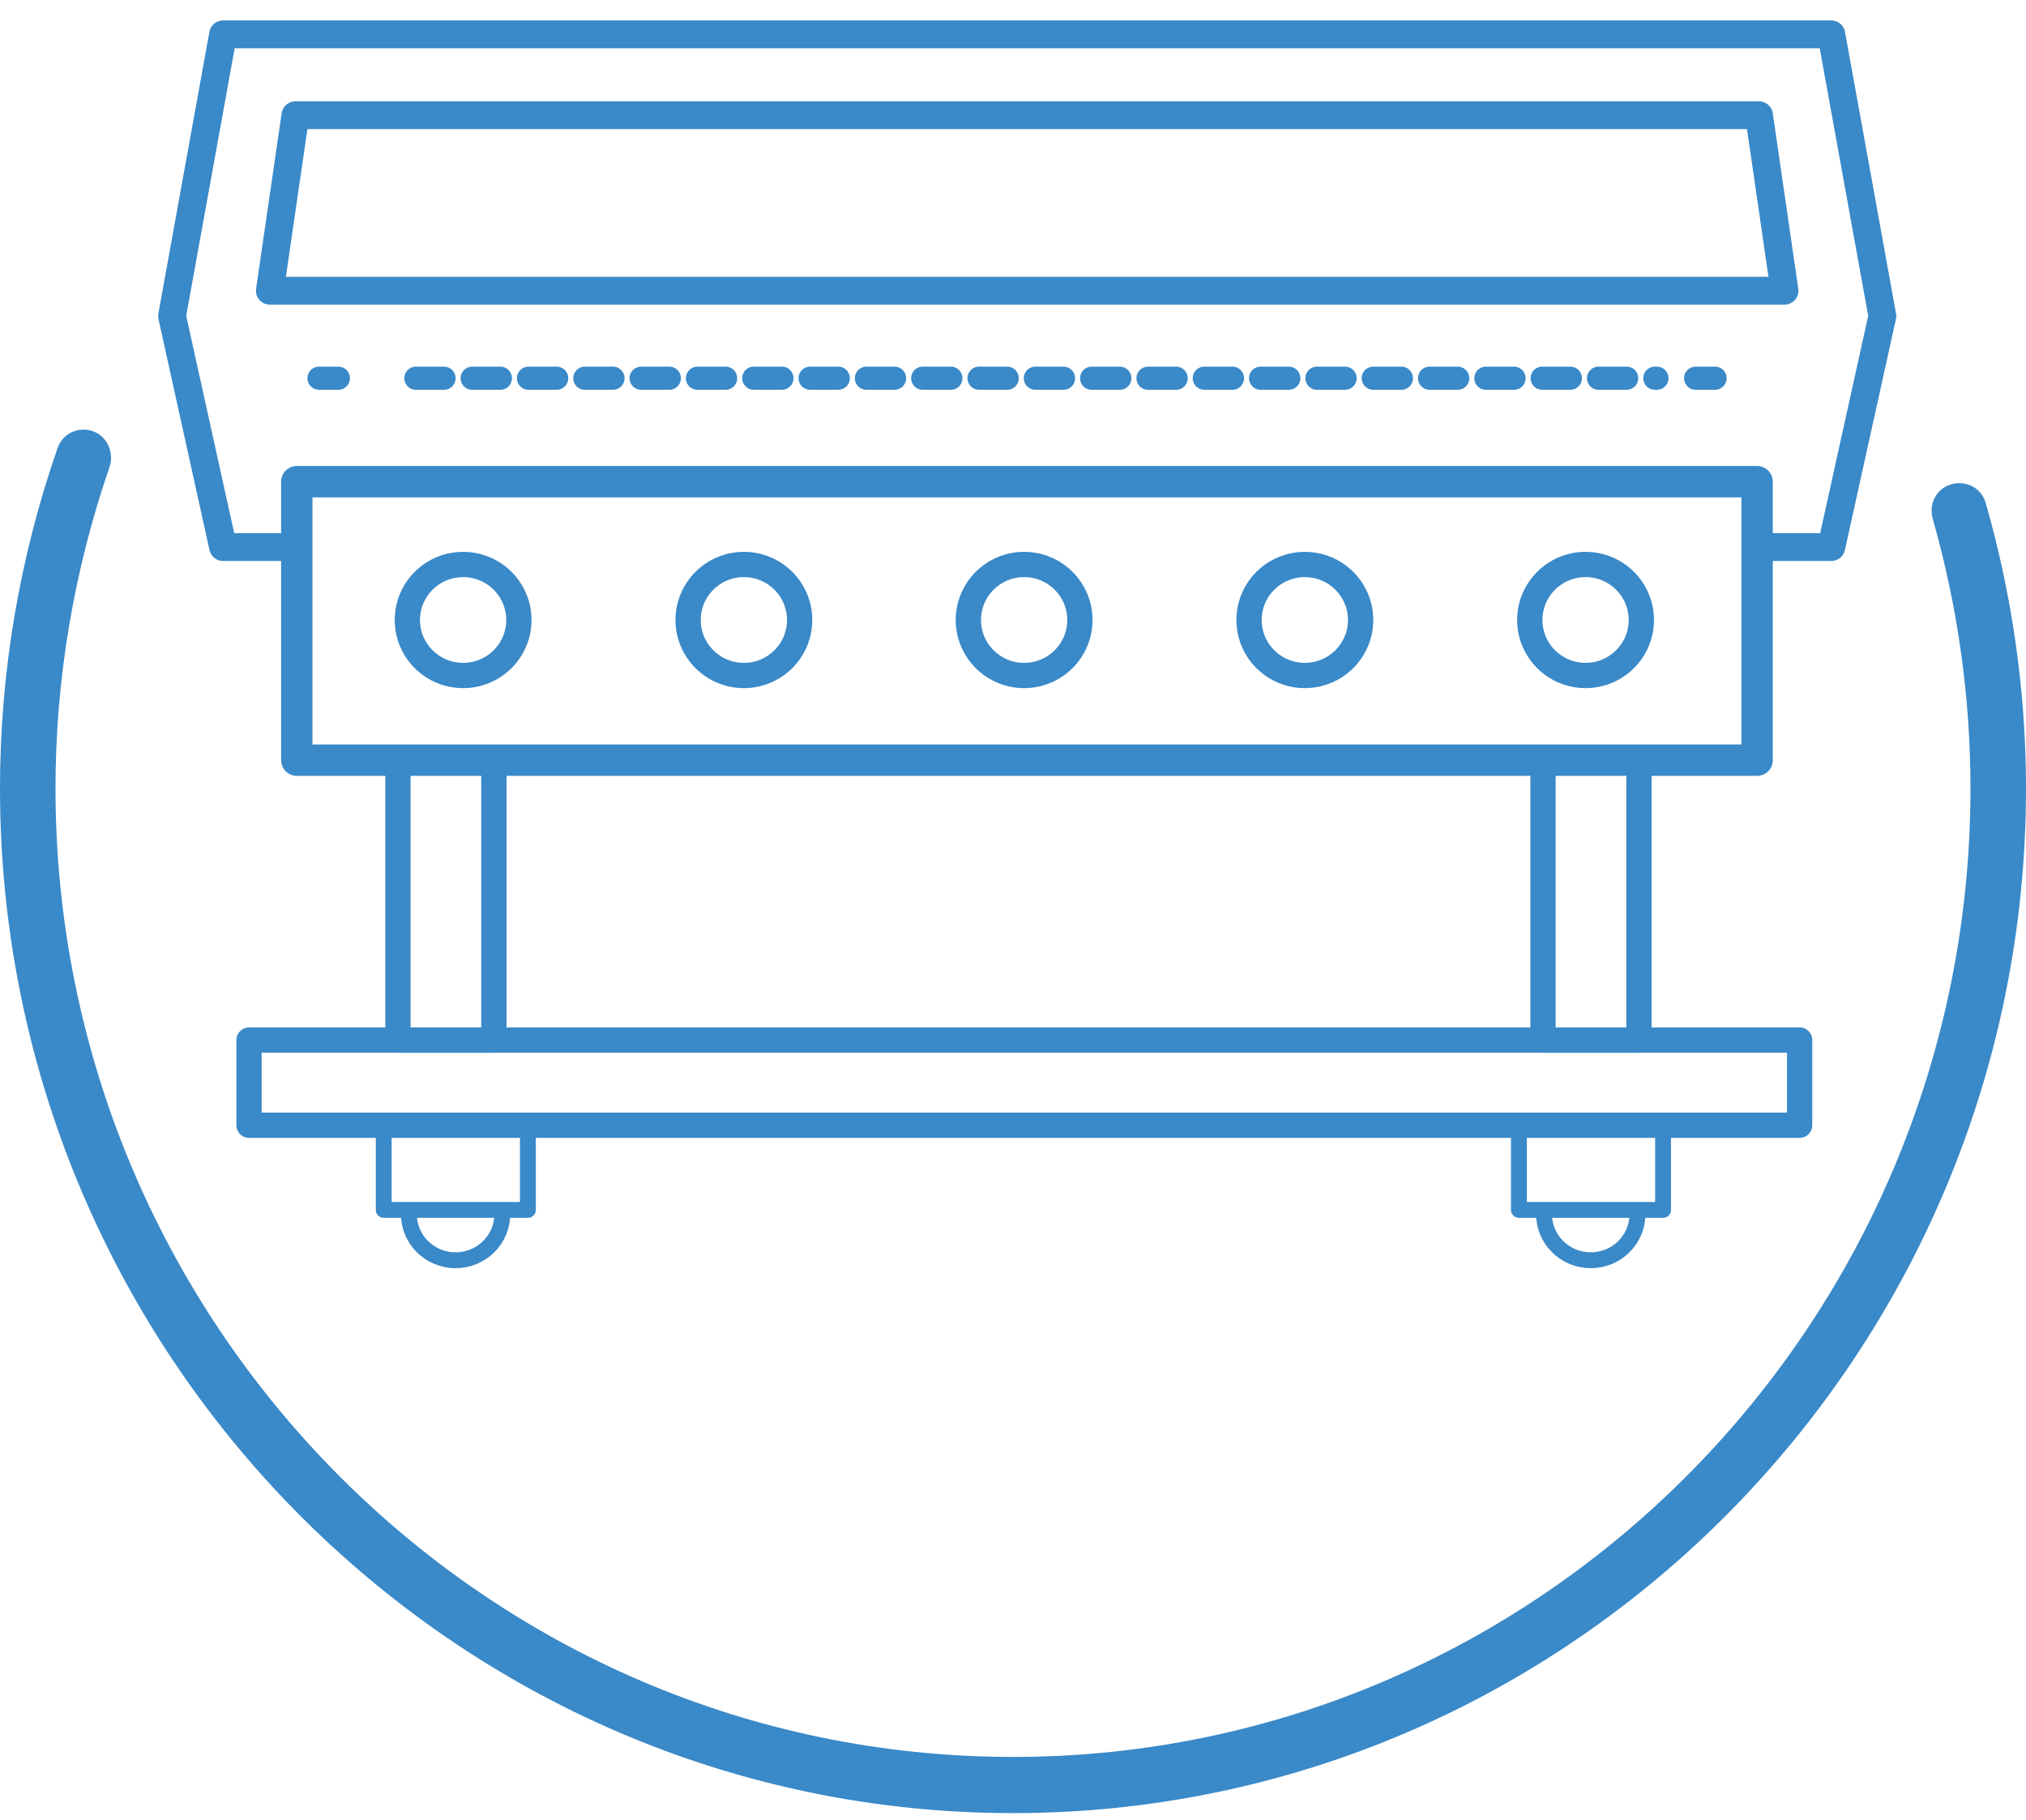
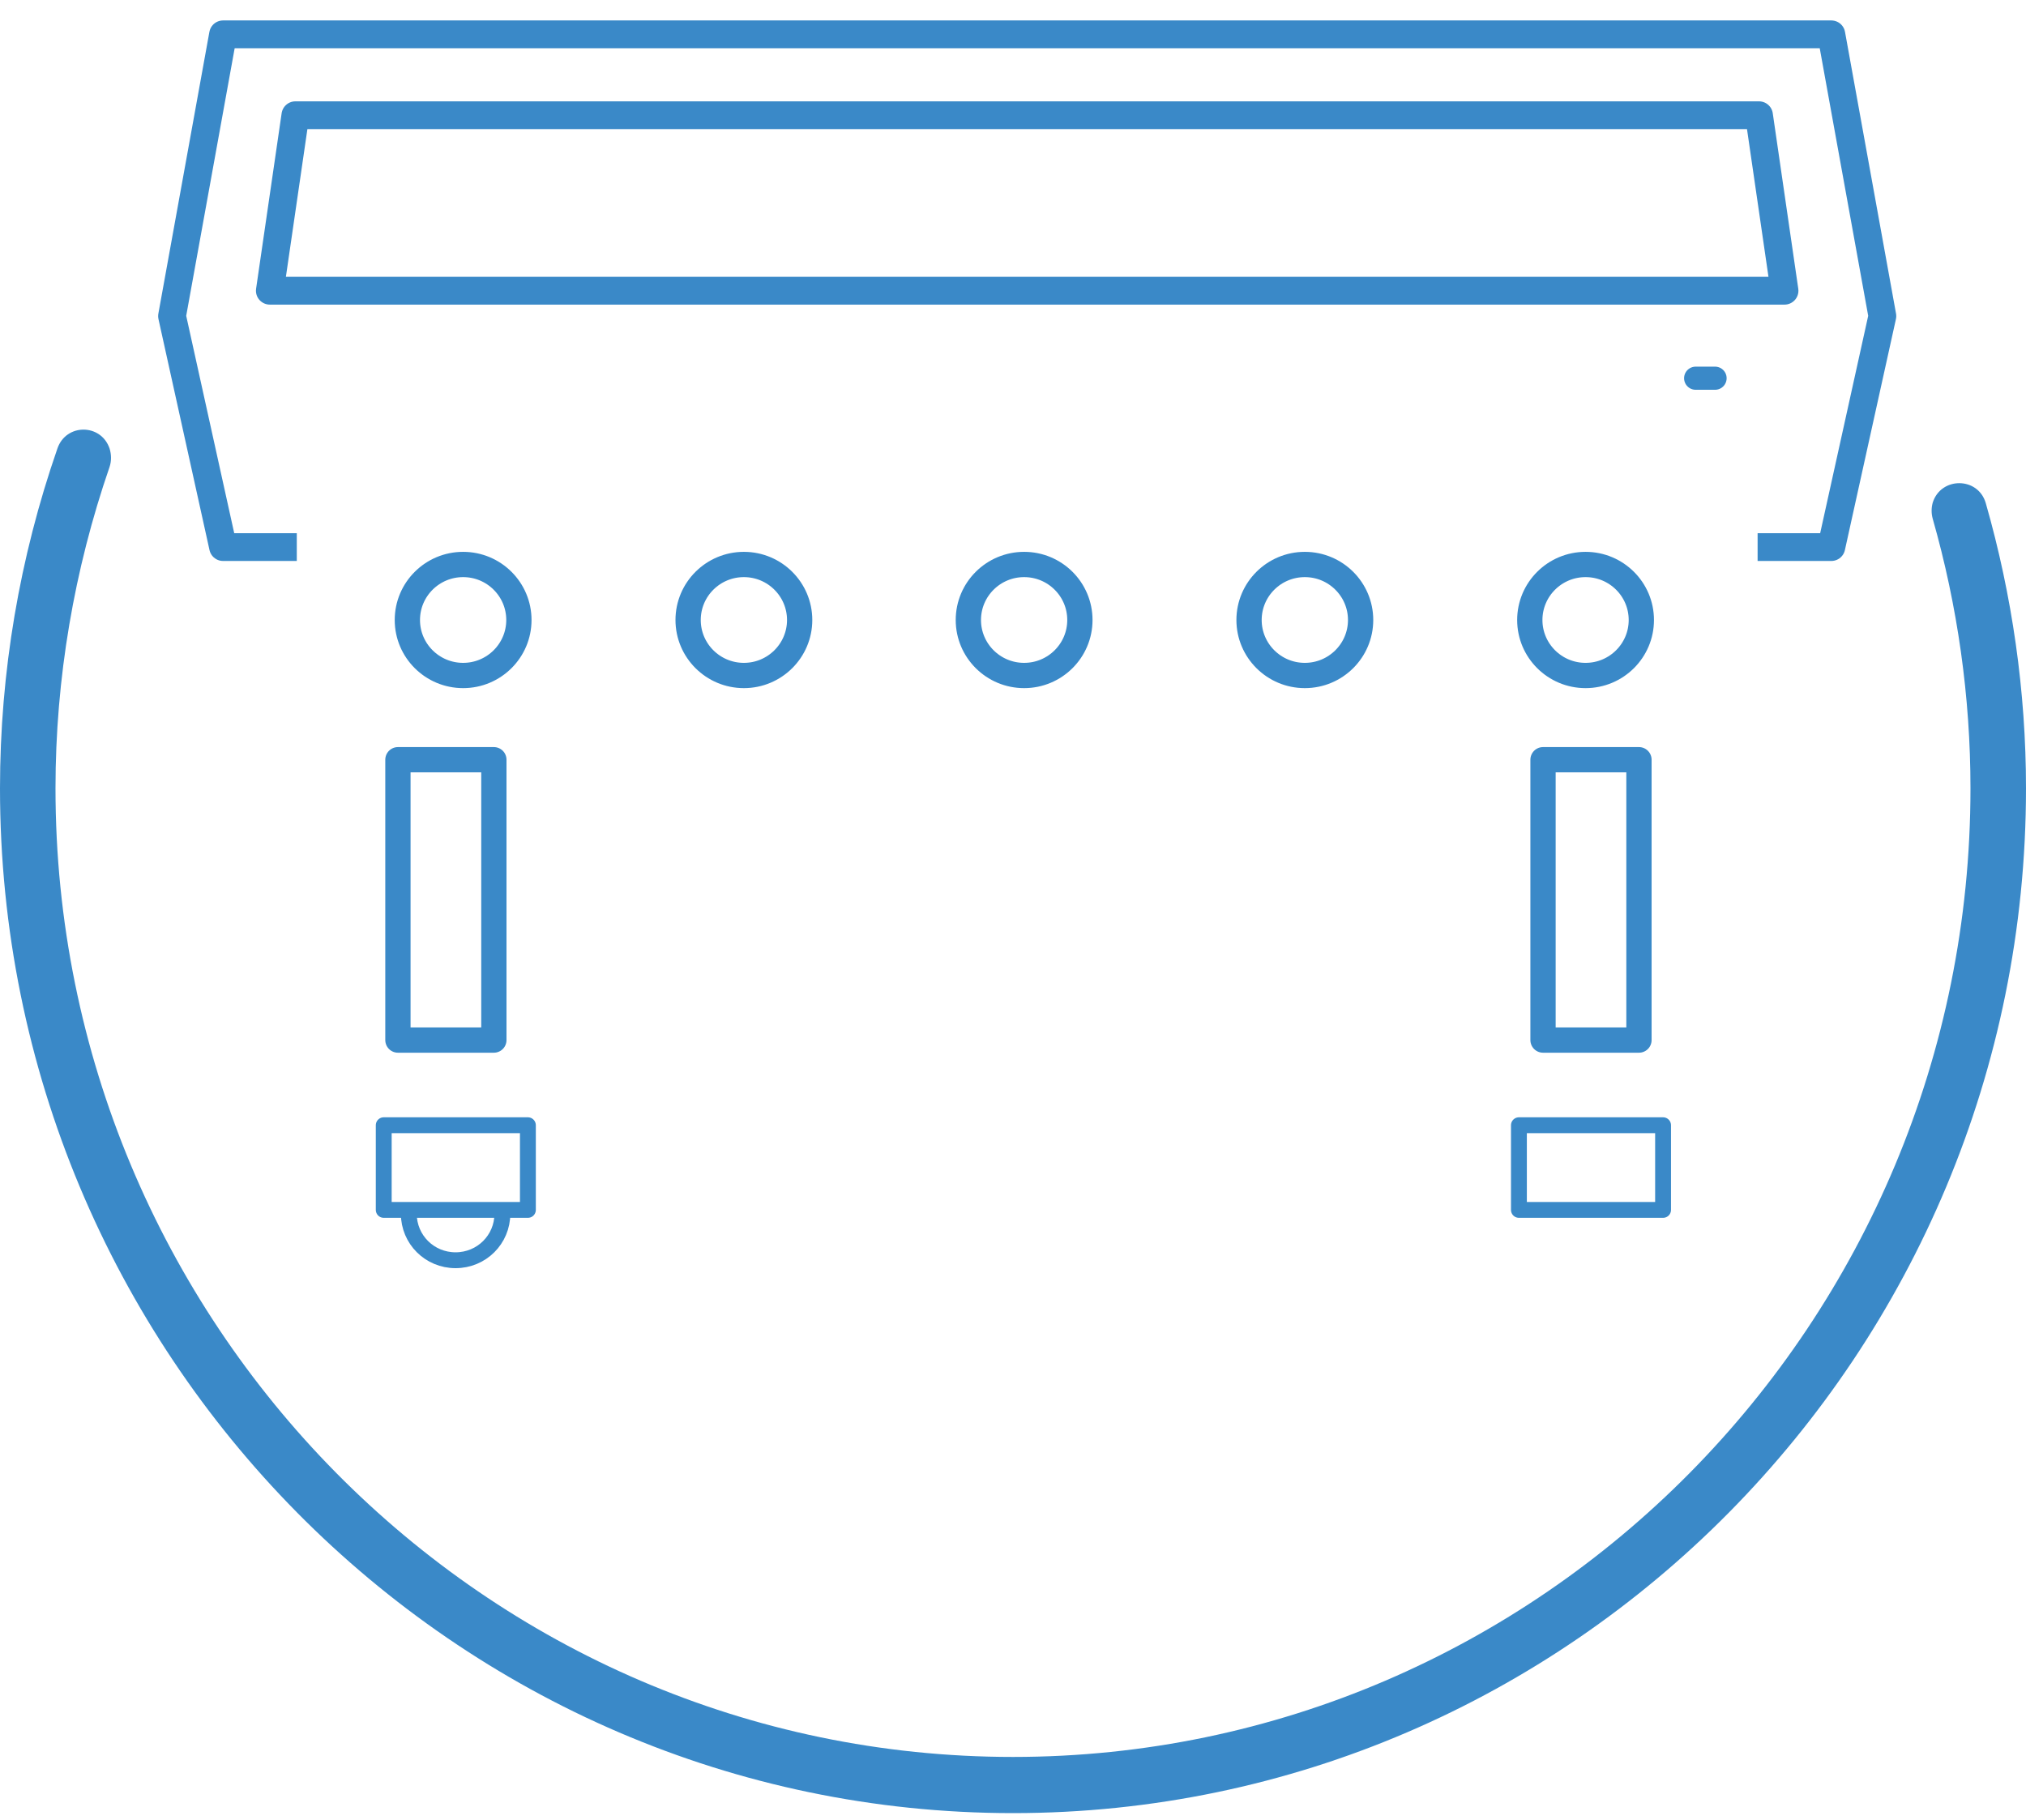
<svg xmlns="http://www.w3.org/2000/svg" width="59" height="53" viewBox="0 0 59 53" fill="none">
  <g id="Group 91">
    <path id="Vector" d="M56.283 14.641C56.241 14.796 56.241 14.951 56.283 15.106C57.007 17.644 57.383 20.294 57.383 22.959C57.383 38.523 44.87 51.169 29.5 51.169C14.116 51.169 1.616 38.509 1.616 22.959C1.616 19.759 2.16 16.587 3.191 13.598C3.247 13.429 3.247 13.245 3.191 13.062C2.94 12.329 1.923 12.329 1.672 13.062C0.571 16.234 0 19.575 0 22.959C0 39.412 13.238 52.805 29.5 52.805C45.762 52.805 59 39.412 59 22.959C59 20.139 58.596 17.334 57.829 14.655C57.606 13.88 56.52 13.88 56.283 14.641Z" fill="#3A89C8" />
    <g id="Group">
      <path id="Vector_2" d="M8.643 15.933H6.496L5.01 9.206L6.496 1H53.331L54.817 9.206L53.331 15.933H51.184" stroke="#3A89C8" stroke-width="0.809" stroke-miterlimit="10" stroke-linejoin="round" />
      <path id="Vector_3" d="M51.968 8.467H7.858L8.602 3.356H51.225L51.968 8.467Z" stroke="#3A89C8" stroke-width="0.809" stroke-miterlimit="10" stroke-linejoin="round" />
-       <path id="Vector_4" d="M51.17 14.029H8.643V22.139H51.17V14.029Z" stroke="#3A89C8" stroke-width="0.914" stroke-miterlimit="10" stroke-linejoin="round" />
      <path id="Vector_5" d="M13.487 19.673C14.384 19.673 15.111 18.949 15.111 18.057C15.111 17.164 14.384 16.44 13.487 16.44C12.59 16.44 11.863 17.164 11.863 18.057C11.863 18.949 12.59 19.673 13.487 19.673Z" stroke="#3A89C8" stroke-width="0.736" stroke-miterlimit="10" stroke-linejoin="round" />
      <path id="Vector_6" d="M21.663 19.673C22.559 19.673 23.287 18.949 23.287 18.057C23.287 17.164 22.559 16.44 21.663 16.44C20.766 16.44 20.039 17.164 20.039 18.057C20.039 18.949 20.766 19.673 21.663 19.673Z" stroke="#3A89C8" stroke-width="0.736" stroke-miterlimit="10" stroke-linejoin="round" />
      <path id="Vector_7" d="M29.824 19.673C30.721 19.673 31.448 18.949 31.448 18.057C31.448 17.164 30.721 16.44 29.824 16.44C28.927 16.44 28.2 17.164 28.2 18.057C28.2 18.949 28.927 19.673 29.824 19.673Z" stroke="#3A89C8" stroke-width="0.736" stroke-miterlimit="10" stroke-linejoin="round" />
      <path id="Vector_8" d="M37.998 19.673C38.895 19.673 39.623 18.949 39.623 18.057C39.623 17.164 38.895 16.44 37.998 16.44C37.102 16.44 36.374 17.164 36.374 18.057C36.374 18.949 37.102 19.673 37.998 19.673Z" stroke="#3A89C8" stroke-width="0.736" stroke-miterlimit="10" stroke-linejoin="round" />
      <path id="Vector_9" d="M46.174 19.673C47.071 19.673 47.798 18.949 47.798 18.057C47.798 17.164 47.071 16.44 46.174 16.44C45.277 16.44 44.55 17.164 44.55 18.057C44.55 18.949 45.277 19.673 46.174 19.673Z" stroke="#3A89C8" stroke-width="0.736" stroke-miterlimit="10" stroke-linejoin="round" />
      <path id="Vector_10" d="M14.382 22.126H11.588V30.291H14.382V22.126Z" stroke="#3A89C8" stroke-width="0.736" stroke-miterlimit="10" stroke-linejoin="round" />
      <path id="Vector_11" d="M47.729 22.126H44.935V30.291H47.729V22.126Z" stroke="#3A89C8" stroke-width="0.736" stroke-miterlimit="10" stroke-linejoin="round" />
-       <path id="Vector_12" d="M52.408 30.291H7.252V32.771H52.408V30.291Z" stroke="#3A89C8" stroke-width="0.736" stroke-miterlimit="10" stroke-linejoin="round" />
      <g id="Group_2">
        <g id="Group_3">
-           <path id="Vector_13" d="M9.29 11.015H9.854" stroke="#3A89C8" stroke-width="0.674" stroke-linecap="round" stroke-linejoin="round" />
-           <path id="Vector_14" d="M12.111 11.015H48.252" stroke="#3A89C8" stroke-width="0.674" stroke-linecap="round" stroke-linejoin="round" stroke-dasharray="0.82 0.82" />
          <path id="Vector_15" d="M49.38 11.015H49.945" stroke="#3A89C8" stroke-width="0.674" stroke-linecap="round" stroke-linejoin="round" />
        </g>
      </g>
      <path id="Vector_16" d="M15.373 32.771H11.175V35.237H15.373V32.771Z" stroke="#3A89C8" stroke-width="0.462" stroke-miterlimit="10" stroke-linejoin="round" />
      <path id="Vector_17" d="M14.63 35.346C14.63 36.1 14.024 36.703 13.267 36.703C12.51 36.703 11.905 36.1 11.905 35.346" stroke="#3A89C8" stroke-width="0.462" stroke-miterlimit="10" stroke-linejoin="round" />
      <path id="Vector_18" d="M48.431 32.771H44.233V35.237H48.431V32.771Z" stroke="#3A89C8" stroke-width="0.462" stroke-miterlimit="10" stroke-linejoin="round" />
-       <path id="Vector_19" d="M47.688 35.346C47.688 36.1 47.082 36.703 46.325 36.703C45.568 36.703 44.962 36.1 44.962 35.346" stroke="#3A89C8" stroke-width="0.462" stroke-miterlimit="10" stroke-linejoin="round" />
    </g>
  </g>
</svg>